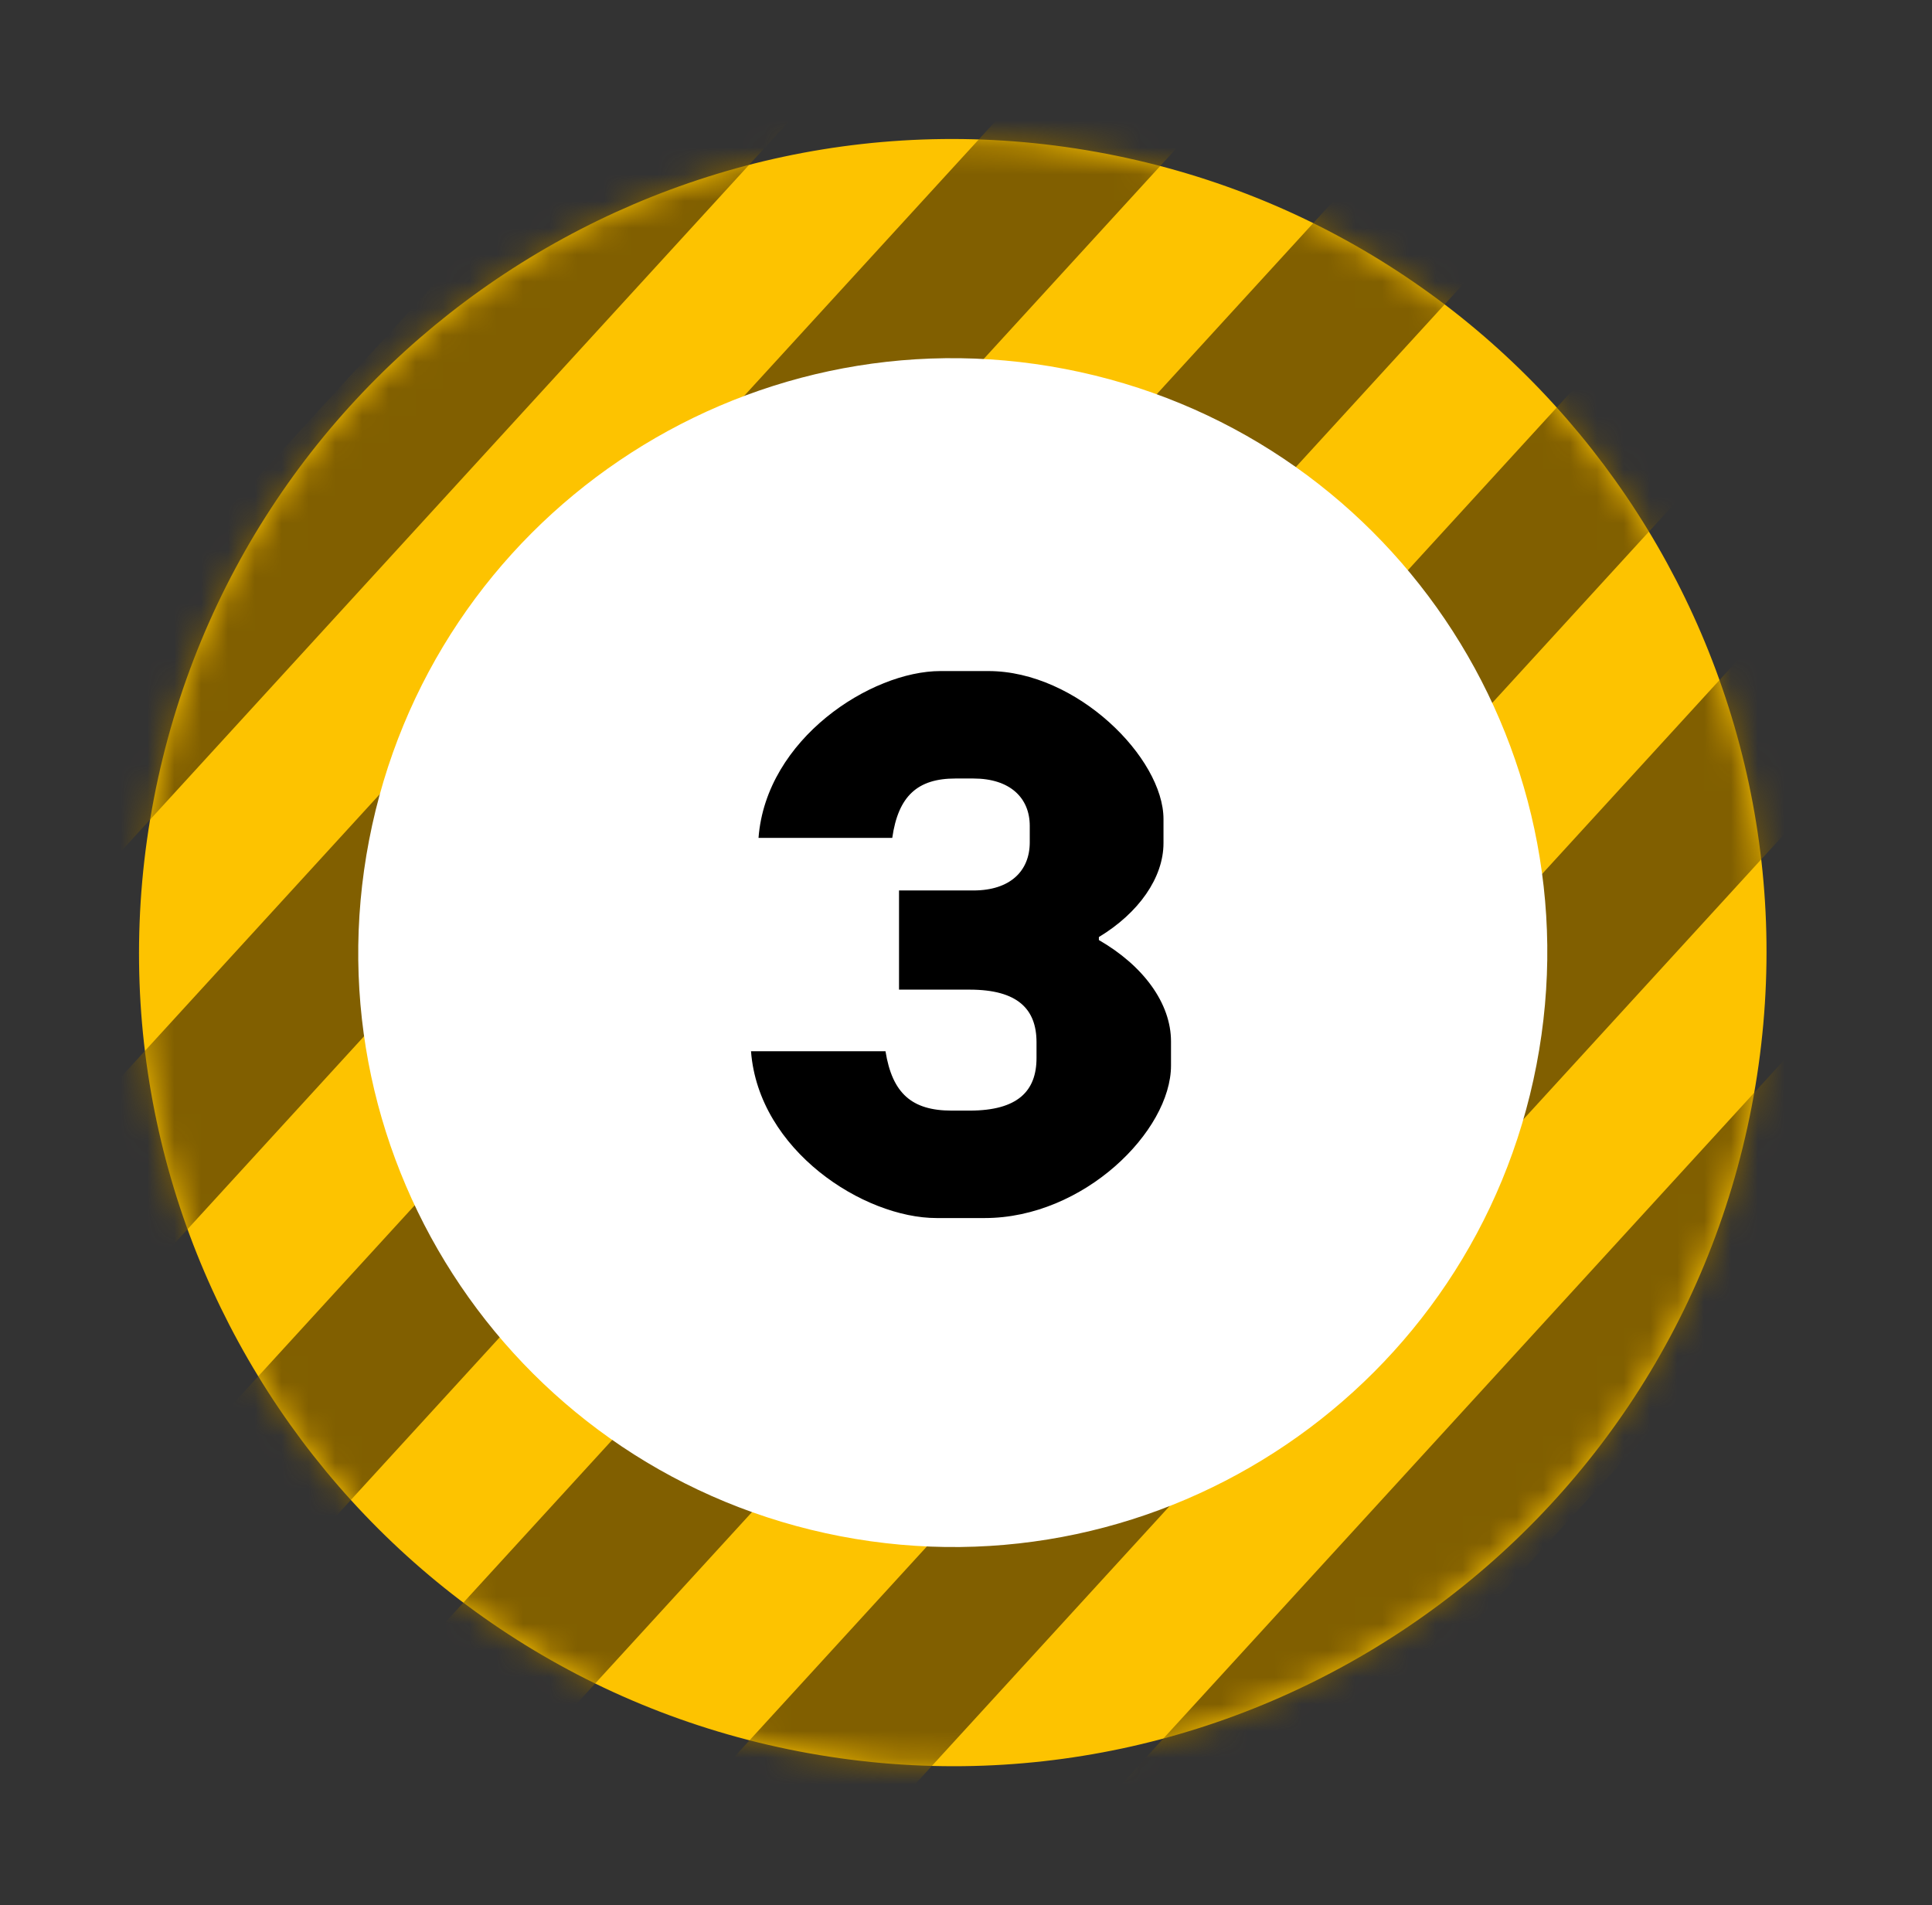
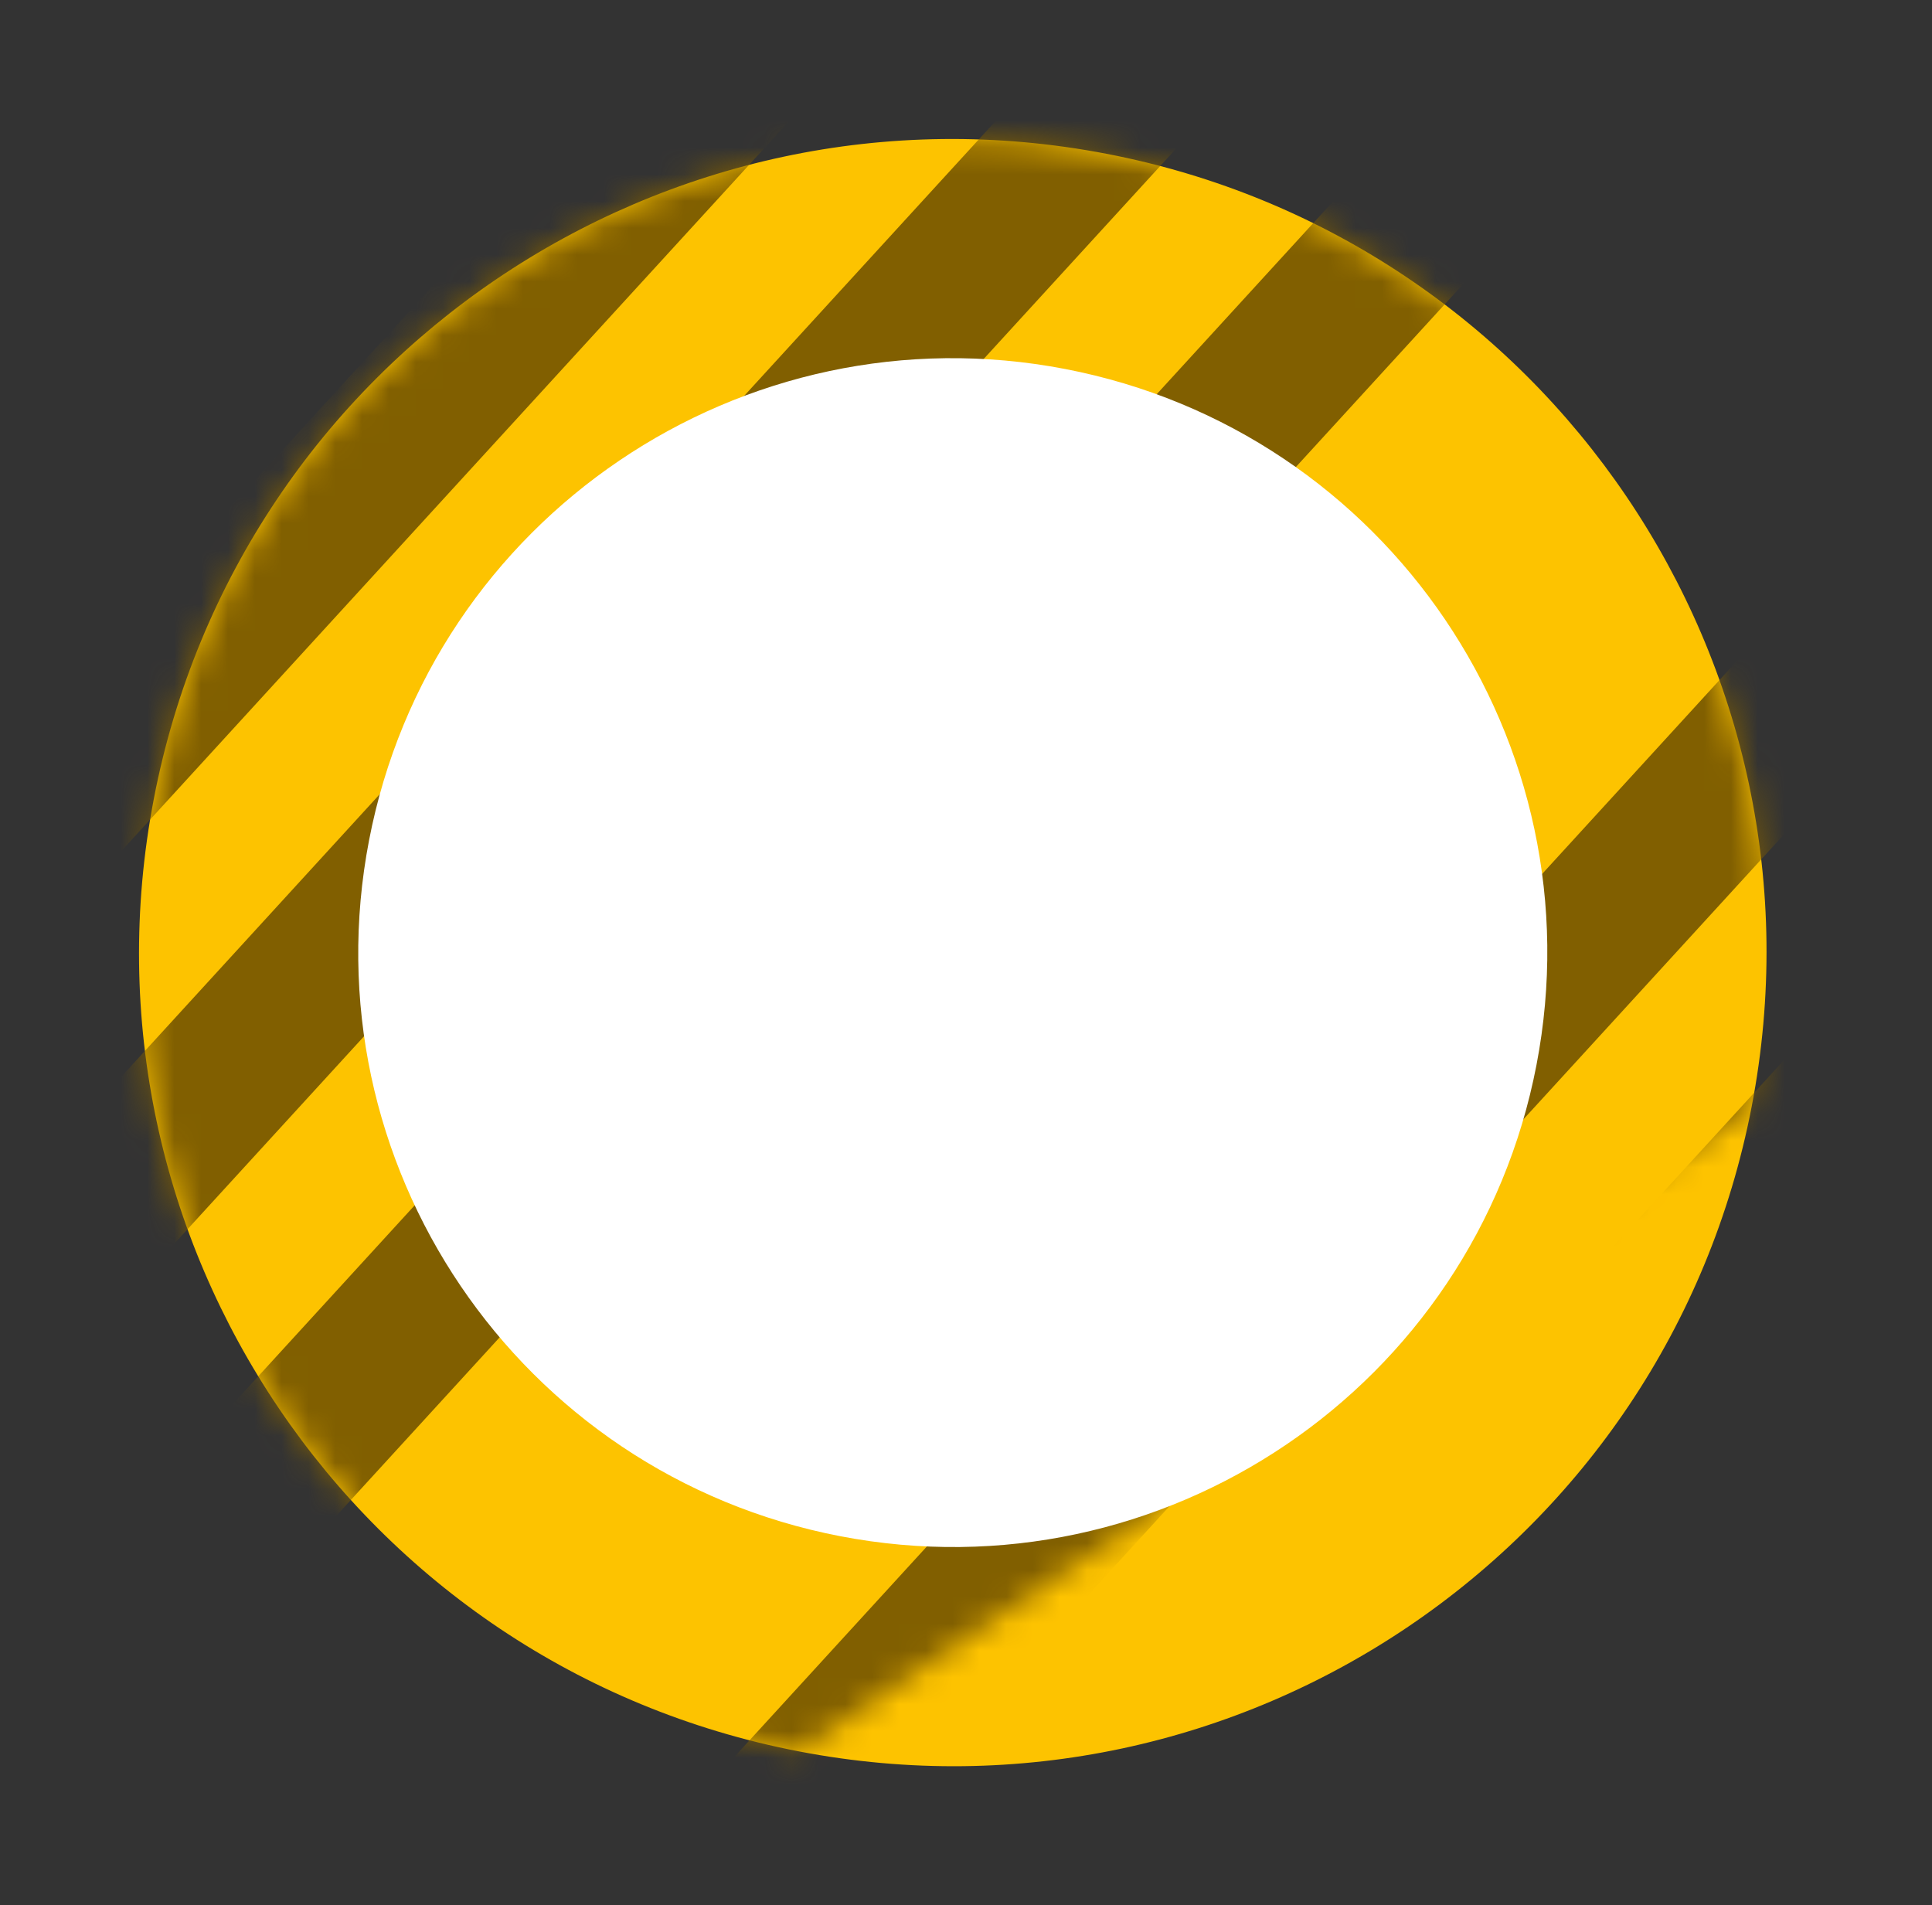
<svg xmlns="http://www.w3.org/2000/svg" width="72" height="71" viewBox="0 0 72 71" fill="none">
  <rect x="0" y="0" width="72" height="71" fill="#333333" stroke="none" />
  <g style="mix-blend-mode:luminosity">
    <path d="M65.281 41.232C68.447 24.792 57.684 8.898 41.24 5.732C24.797 2.567 8.9 13.328 5.733 29.768C2.567 46.208 13.33 62.102 29.774 65.268C46.217 68.434 62.114 57.673 65.281 41.232Z" fill="#FDC300" />
    <mask id="mask0_187_569" style="mask-type:alpha" maskUnits="userSpaceOnUse" x="5" y="5" width="61" height="61">
-       <path d="M65.281 41.232C68.447 24.792 57.684 8.898 41.24 5.732C24.797 2.567 8.9 13.328 5.733 29.768C2.567 46.208 13.33 62.102 29.774 65.268C46.217 68.434 62.114 57.673 65.281 41.232Z" fill="#FDC300" />
+       <path d="M65.281 41.232C68.447 24.792 57.684 8.898 41.24 5.732C24.797 2.567 8.9 13.328 5.733 29.768C2.567 46.208 13.33 62.102 29.774 65.268Z" fill="#FDC300" />
    </mask>
    <g mask="url(#mask0_187_569)">
      <mask id="mask1_187_569" style="mask-type:luminance" maskUnits="userSpaceOnUse" x="-8" y="-17" width="85" height="118">
        <path d="M76.57 100.296L76.57 -16.184L-7.108 -16.184L-7.108 100.296L76.57 100.296Z" fill="white" />
      </mask>
      <g mask="url(#mask1_187_569)">
-         <path d="M41.525 -75.891L37.35 -79.709L-133.664 107.218L-129.489 111.037L41.525 -75.891Z" fill="#815F00" />
        <path d="M49.887 -68.242L45.712 -72.06L-125.301 114.867L-121.126 118.686L49.887 -68.242Z" fill="#815F00" />
        <path d="M58.25 -60.592L54.075 -64.41L-116.939 122.517L-112.764 126.336L58.25 -60.592Z" fill="#815F00" />
        <path d="M66.612 -52.944L62.437 -56.762L-108.577 130.166L-104.402 133.984L66.612 -52.944Z" fill="#815F00" />
        <path d="M74.975 -45.294L70.8 -49.112L-100.214 137.815L-96.039 141.633L74.975 -45.294Z" fill="#815F00" />
        <path d="M83.338 -37.645L79.163 -41.463L-91.851 145.464L-87.676 149.282L83.338 -37.645Z" fill="#815F00" />
        <path d="M91.677 -30.017L87.502 -33.835L-83.512 153.092L-79.337 156.91L91.677 -30.017Z" fill="#815F00" />
-         <path d="M100.04 -22.368L95.865 -26.186L-75.149 160.741L-70.974 164.56L100.04 -22.368Z" fill="#815F00" />
        <path d="M108.401 -14.719L104.226 -18.538L-66.788 168.39L-62.613 172.208L108.401 -14.719Z" fill="#815F00" />
        <path d="M116.764 -7.07L112.589 -10.888L-58.425 176.039L-54.25 179.858L116.764 -7.07Z" fill="#815F00" />
        <path d="M125.126 0.579L120.951 -3.239L-50.063 183.688L-45.888 187.507L125.126 0.579Z" fill="#815F00" />
        <path d="M133.488 8.228L129.313 4.41L-41.7 191.338L-37.525 195.156L133.488 8.228Z" fill="#815F00" />
        <path d="M141.851 15.878L137.676 12.059L-33.338 198.987L-29.163 202.805L141.851 15.878Z" fill="#815F00" />
        <path d="M150.215 23.526L146.04 19.708L-24.974 206.636L-20.799 210.454L150.215 23.526Z" fill="#815F00" />
-         <path d="M158.577 31.176L154.402 27.357L-16.612 214.285L-12.437 218.103L158.577 31.176Z" fill="#815F00" />
-         <path d="M166.939 38.825L162.764 35.007L-8.25 221.934L-4.075 225.752L166.939 38.825Z" fill="#815F00" />
        <path d="M175.304 46.474L171.129 42.656L0.115 229.583L4.29 233.401L175.304 46.474Z" fill="#815F00" />
        <path d="M183.664 54.123L179.489 50.305L8.475 237.232L12.65 241.05L183.664 54.123Z" fill="#815F00" />
        <path d="M192.027 61.772L187.852 57.954L16.838 244.881L21.013 248.699L192.027 61.772Z" fill="#815F00" />
        <path d="M200.39 69.421L196.215 65.603L25.201 252.53L29.376 256.349L200.39 69.421Z" fill="#815F00" />
      </g>
    </g>
    <path d="M57.26 39.688C59.574 27.677 51.71 16.064 39.696 13.751C27.682 11.438 16.067 19.3 13.754 31.312C11.44 43.324 19.304 54.936 31.318 57.249C43.332 59.562 54.947 51.7 57.26 39.688Z" fill="white" />
-     <path d="M34.904 45.392C32.188 45.392 28.268 42.872 27.988 39.176H33C33.252 40.744 33.98 41.388 35.464 41.388H36.136C37.928 41.388 38.628 40.66 38.628 39.428V38.84C38.628 37.608 37.928 36.88 36.136 36.88H33.504V33.184H36.276C37.648 33.184 38.376 32.456 38.376 31.392V30.776C38.376 29.74 37.648 29.012 36.276 29.012H35.604C34.204 29.012 33.476 29.656 33.252 31.224H28.268C28.548 27.528 32.468 25.008 35.044 25.008H36.836C40.14 25.008 43.36 28.256 43.36 30.524V31.42C43.36 32.708 42.436 34.024 40.952 34.92V35.032C42.604 35.984 43.64 37.384 43.64 38.812V39.708C43.64 42.144 40.392 45.392 36.696 45.392H34.904Z" fill="black" />
  </g>
</svg>